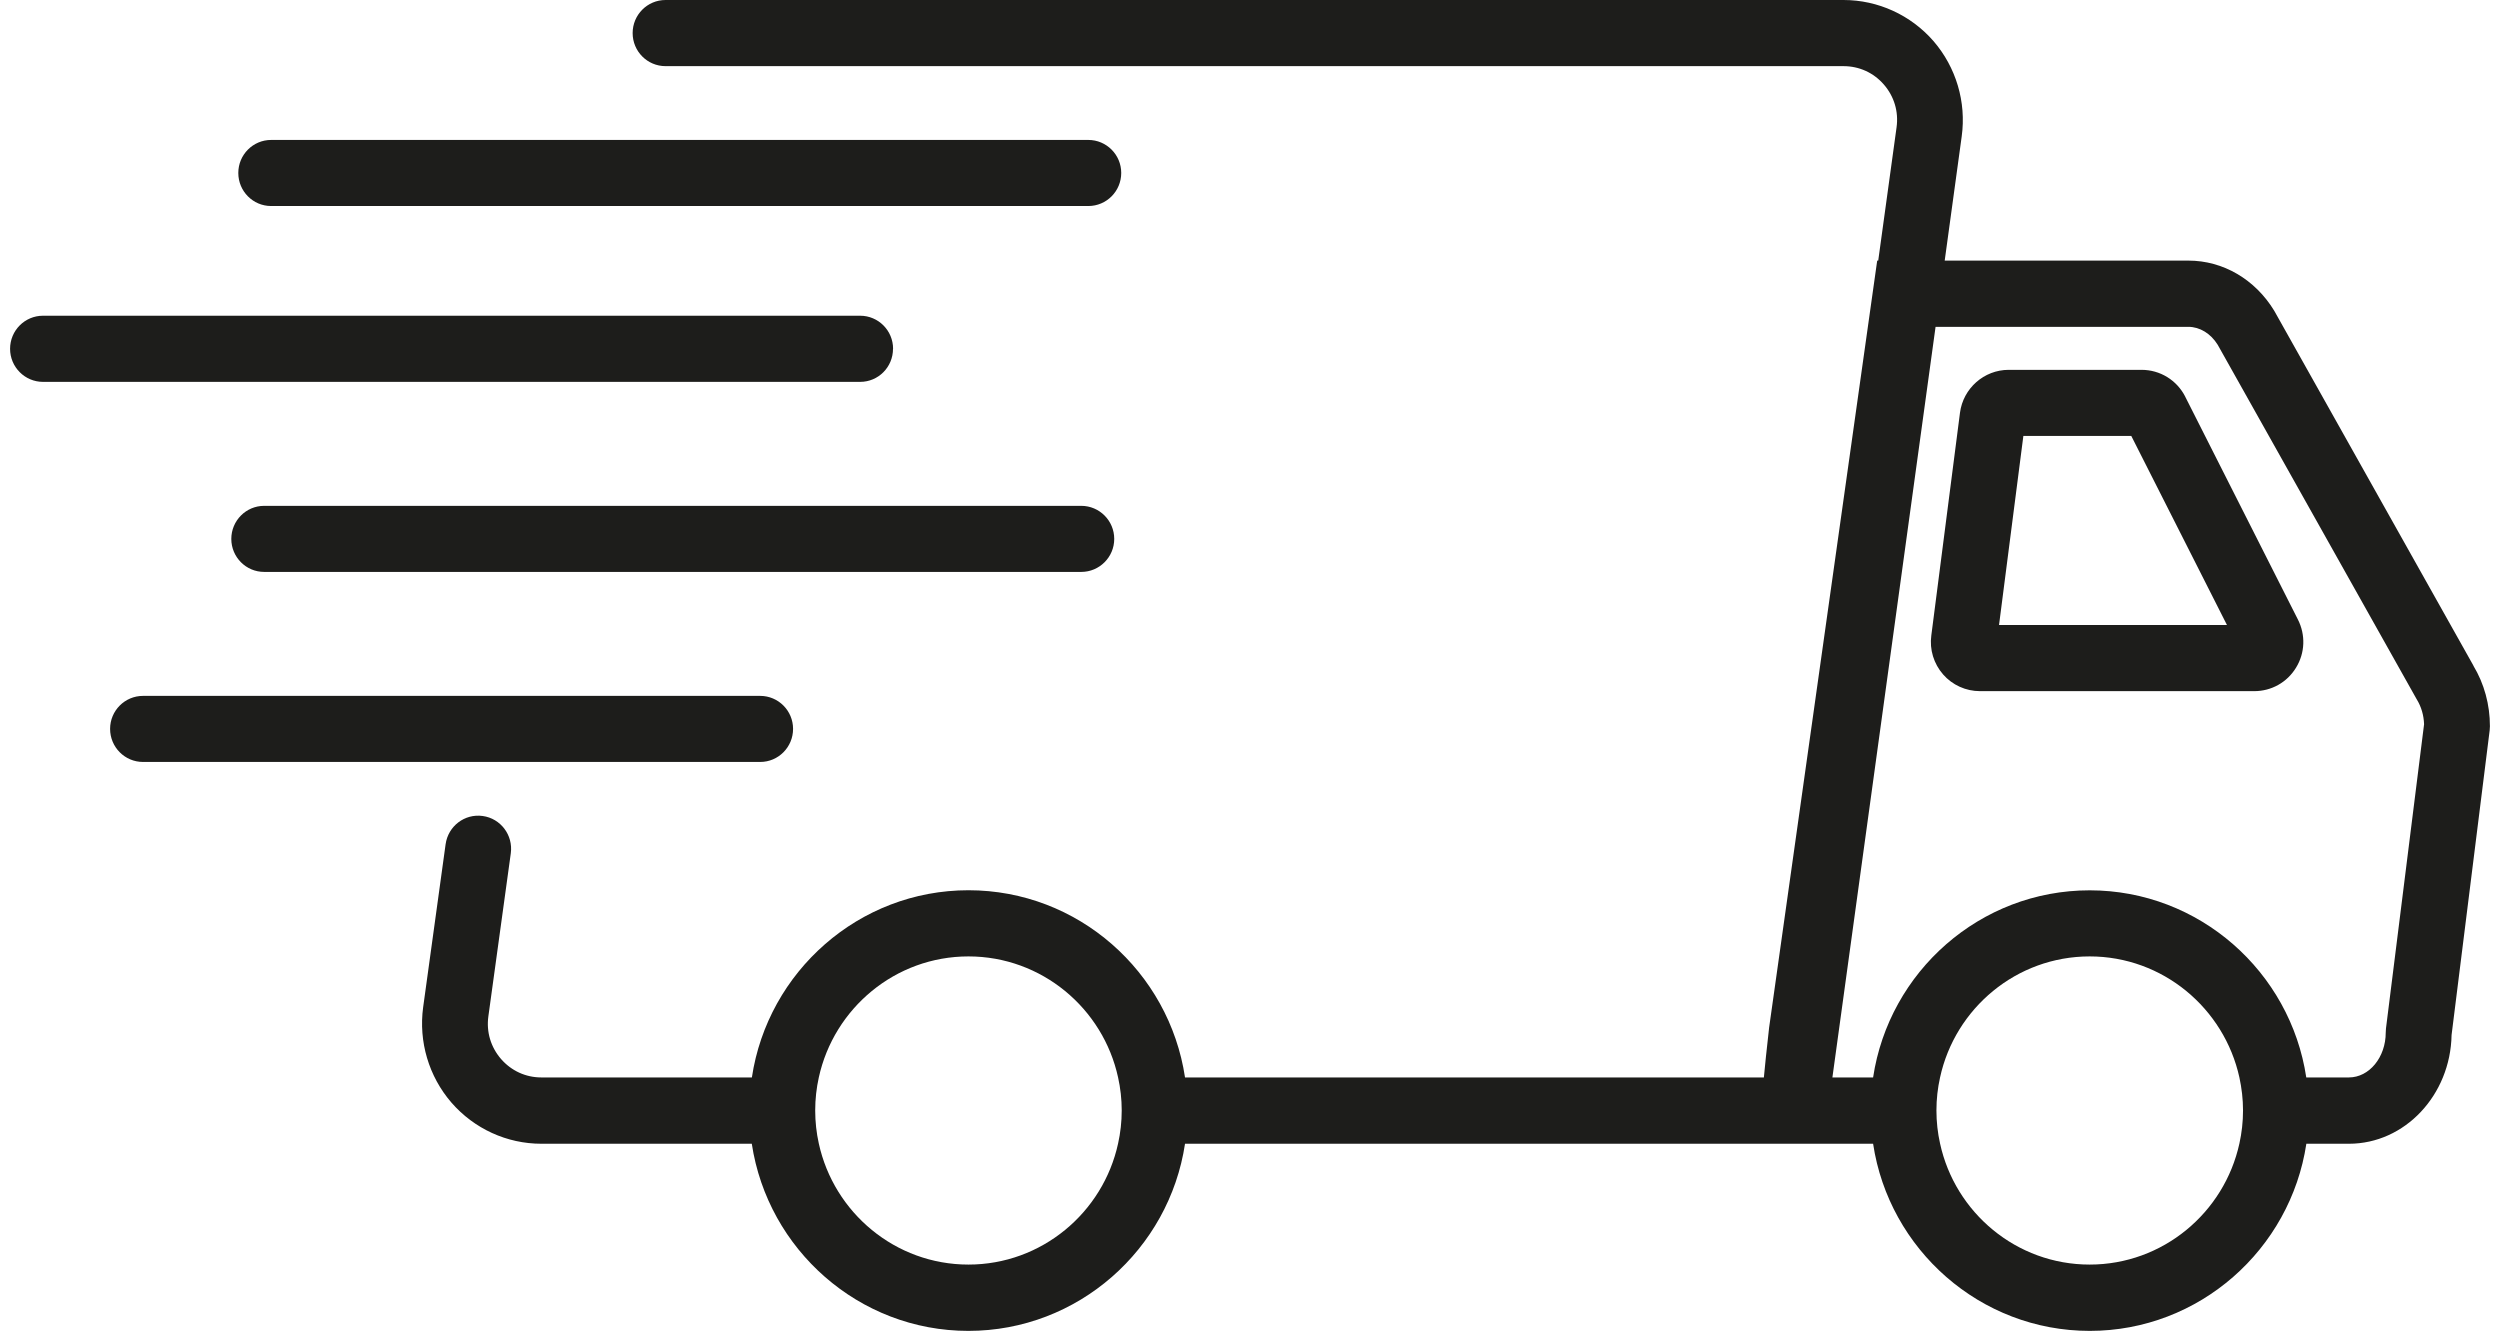
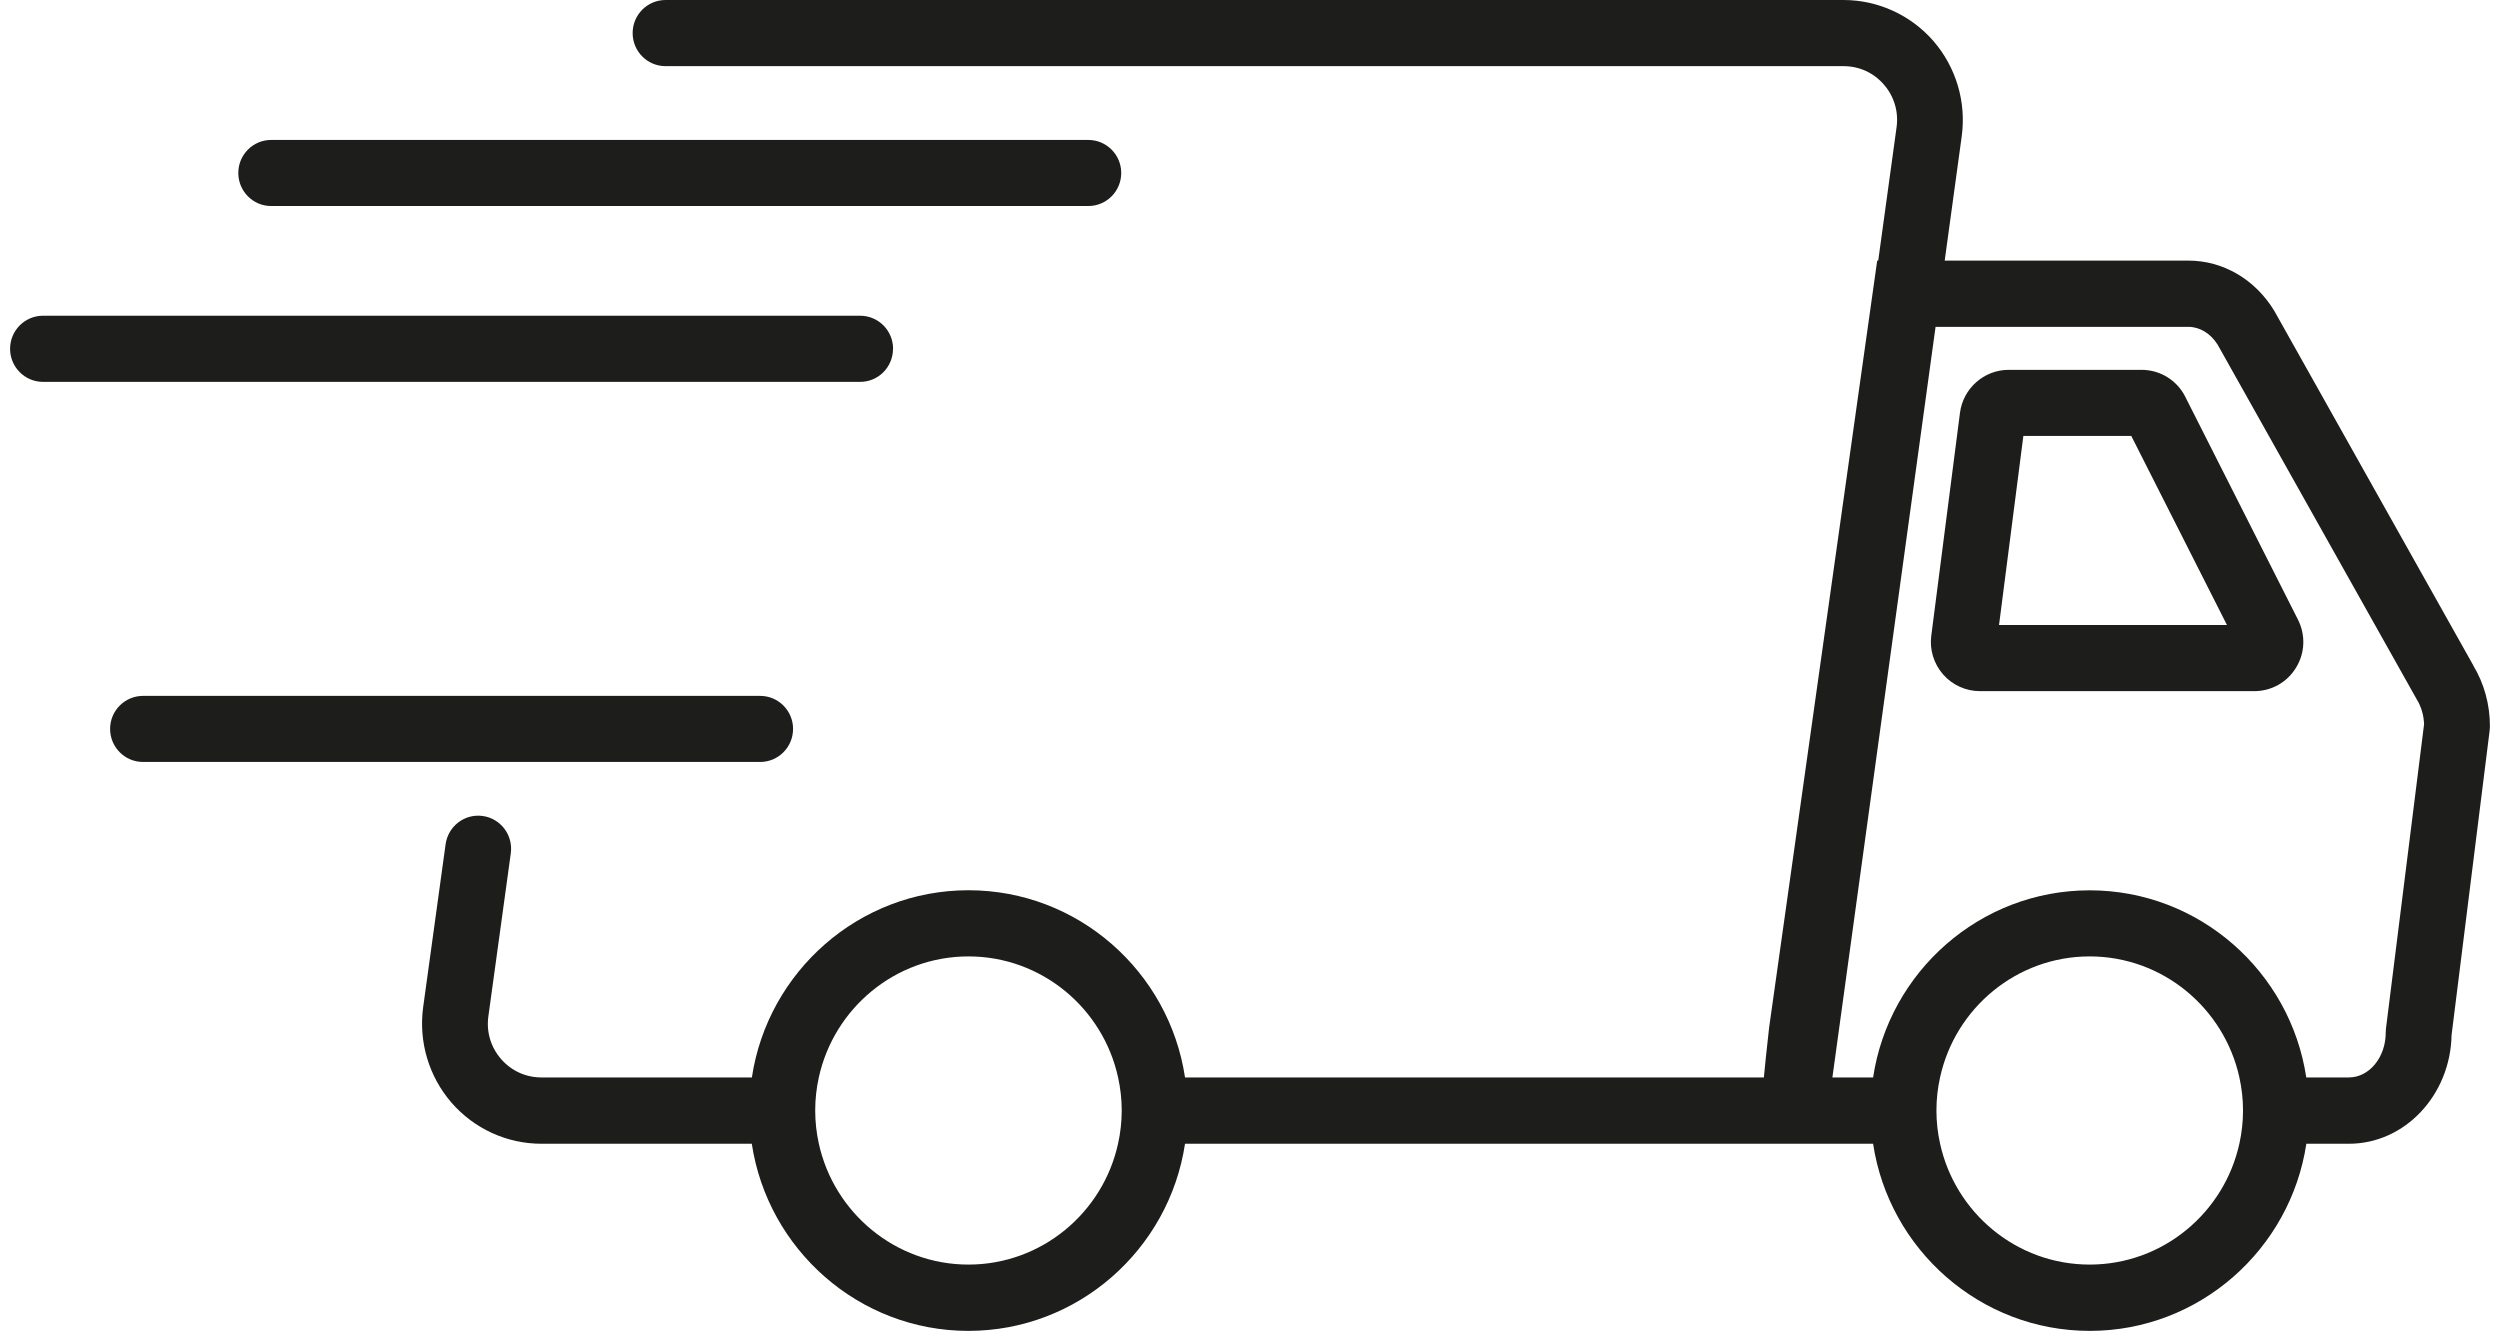
<svg xmlns="http://www.w3.org/2000/svg" version="1.1" viewBox="0 0 123 66" height="66px" width="124px">
  <defs>
    <clipPath id="clip1">
      <path d="M 20.121 0 L 123 0 L 123 66 L 20.121 66 Z M 20.121 0" />
    </clipPath>
  </defs>
  <g id="surface1">
    <g clip-rule="nonzero" clip-path="url(#clip1)">
      <path d="M 122.18 33.012 L 112.324 15.453 L 112.297 15.406 C 111.352 13.855 109.762 12.926 108.047 12.926 L 95.957 12.926 L 96.801 6.762 C 97.035 5.059 96.523 3.34 95.402 2.039 C 94.277 0.746 92.648 0 90.938 0 L 32.512 0 C 31.609 0 30.879 0.734 30.879 1.641 C 30.879 2.547 31.609 3.281 32.512 3.281 L 90.938 3.281 C 91.715 3.281 92.43 3.605 92.941 4.195 C 93.453 4.785 93.676 5.539 93.57 6.312 L 92.66 12.926 L 92.609 12.926 L 87.246 50.984 L 87.242 51.027 C 87.125 52.059 87.043 52.848 86.988 53.441 L 58.277 53.441 C 57.488 48.191 52.973 44.156 47.535 44.156 C 42.102 44.156 37.582 48.191 36.793 53.441 L 26.352 53.441 C 25.574 53.441 24.863 53.113 24.352 52.527 C 23.84 51.934 23.617 51.184 23.723 50.41 L 24.836 42.32 C 24.957 41.422 24.332 40.594 23.441 40.473 C 22.547 40.348 21.727 40.977 21.602 41.875 L 20.488 49.961 C 20.258 51.664 20.766 53.387 21.891 54.688 C 23.016 55.984 24.641 56.73 26.352 56.73 L 36.789 56.73 C 37.582 61.973 42.098 66.012 47.531 66.012 C 52.969 66.012 57.488 61.973 58.277 56.73 L 92.406 56.73 C 93.195 61.973 97.715 66.012 103.152 66.012 C 108.586 66.012 113.102 61.973 113.895 56.73 L 116.008 56.73 C 118.777 56.73 121.043 54.32 121.098 51.336 L 122.988 36.223 L 123 36.02 C 123 34.953 122.719 33.914 122.18 33.02 Z M 55.137 55.078 C 55.137 55.645 55.074 56.191 54.957 56.719 C 54.211 60.148 51.164 62.723 47.535 62.723 C 43.906 62.723 40.863 60.148 40.113 56.719 C 39.996 56.191 39.934 55.645 39.934 55.078 C 39.934 54.516 39.996 53.969 40.113 53.441 C 40.863 50.012 43.906 47.438 47.535 47.438 C 51.164 47.438 54.211 50.012 54.957 53.441 C 55.074 53.969 55.137 54.516 55.137 55.078 Z M 110.754 55.078 C 110.754 55.645 110.691 56.191 110.574 56.719 C 109.824 60.148 106.781 62.723 103.148 62.723 C 99.516 62.723 96.473 60.148 95.727 56.719 C 95.609 56.191 95.547 55.645 95.547 55.078 C 95.547 54.516 95.609 53.969 95.727 53.441 C 96.473 50.012 99.516 47.438 103.148 47.438 C 106.777 47.438 109.82 50.012 110.574 53.441 C 110.688 53.969 110.754 54.516 110.754 55.078 Z M 117.844 51.012 L 117.832 51.219 C 117.832 52.441 117.016 53.441 116.004 53.441 L 113.891 53.441 C 113.102 48.195 108.582 44.16 103.148 44.16 C 97.711 44.16 93.195 48.195 92.406 53.441 L 90.387 53.441 L 95.504 16.211 L 108.043 16.211 C 108.609 16.211 109.152 16.543 109.496 17.098 L 119.348 34.648 L 119.375 34.695 C 119.598 35.059 119.719 35.48 119.734 35.922 Z M 117.844 51.012" style="stroke:none;fill-rule:nonzero;fill:rgb(11.373%,11.373%,10.588%);fill-opacity:1;" />
    </g>
    <path d="M 107.891 19.68 C 107.473 18.855 106.641 18.344 105.719 18.344 L 99.129 18.344 C 97.91 18.344 96.871 19.262 96.715 20.473 L 95.293 31.52 C 95.199 32.219 95.414 32.922 95.879 33.453 C 96.34 33.98 97.008 34.281 97.707 34.281 L 111.309 34.281 C 112.16 34.281 112.938 33.848 113.383 33.117 C 113.832 32.387 113.863 31.492 113.477 30.73 L 107.891 19.684 Z M 98.652 31 L 99.859 21.621 L 105.211 21.621 L 109.957 31 Z M 98.652 31" style="stroke:none;fill-rule:nonzero;fill:rgb(11.373%,11.373%,10.588%);fill-opacity:1;" />
    <path d="M 43.797 17.301 C 43.797 16.395 43.066 15.66 42.164 15.66 L 1.633 15.66 C 0.73 15.66 0 16.395 0 17.301 C 0 18.207 0.734 18.941 1.633 18.941 L 42.164 18.941 C 43.066 18.941 43.793 18.207 43.793 17.301 Z M 43.797 17.301" style="stroke:none;fill-rule:nonzero;fill:rgb(11.373%,11.373%,10.588%);fill-opacity:1;" />
-     <path d="M 53.133 25.09 L 12.602 25.09 C 11.703 25.09 10.973 25.824 10.973 26.73 C 10.973 27.633 11.703 28.367 12.602 28.367 L 53.133 28.367 C 54.031 28.367 54.766 27.633 54.766 26.73 C 54.766 25.824 54.031 25.09 53.133 25.09 Z M 53.133 25.09" style="stroke:none;fill-rule:nonzero;fill:rgb(11.373%,11.373%,10.588%);fill-opacity:1;" />
    <path d="M 38.836 36.152 C 38.836 35.25 38.105 34.516 37.207 34.516 L 6.594 34.516 C 5.691 34.516 4.961 35.25 4.961 36.152 C 4.961 37.059 5.691 37.793 6.594 37.793 L 37.207 37.793 C 38.105 37.793 38.836 37.059 38.836 36.152 Z M 38.836 36.152" style="stroke:none;fill-rule:nonzero;fill:rgb(11.373%,11.373%,10.588%);fill-opacity:1;" />
-     <path d="M 12.949 10.219 L 53.48 10.219 C 54.383 10.219 55.113 9.484 55.113 8.578 C 55.113 7.676 54.383 6.941 53.48 6.941 L 12.949 6.941 C 12.047 6.941 11.32 7.676 11.32 8.578 C 11.32 9.484 12.047 10.219 12.949 10.219 Z M 12.949 10.219" style="stroke:none;fill-rule:nonzero;fill:rgb(11.373%,11.373%,10.588%);fill-opacity:1;" />
+     <path d="M 12.949 10.219 L 53.48 10.219 C 54.383 10.219 55.113 9.484 55.113 8.578 C 55.113 7.676 54.383 6.941 53.48 6.941 L 12.949 6.941 C 12.047 6.941 11.32 7.676 11.32 8.578 C 11.32 9.484 12.047 10.219 12.949 10.219 M 12.949 10.219" style="stroke:none;fill-rule:nonzero;fill:rgb(11.373%,11.373%,10.588%);fill-opacity:1;" />
  </g>
</svg>